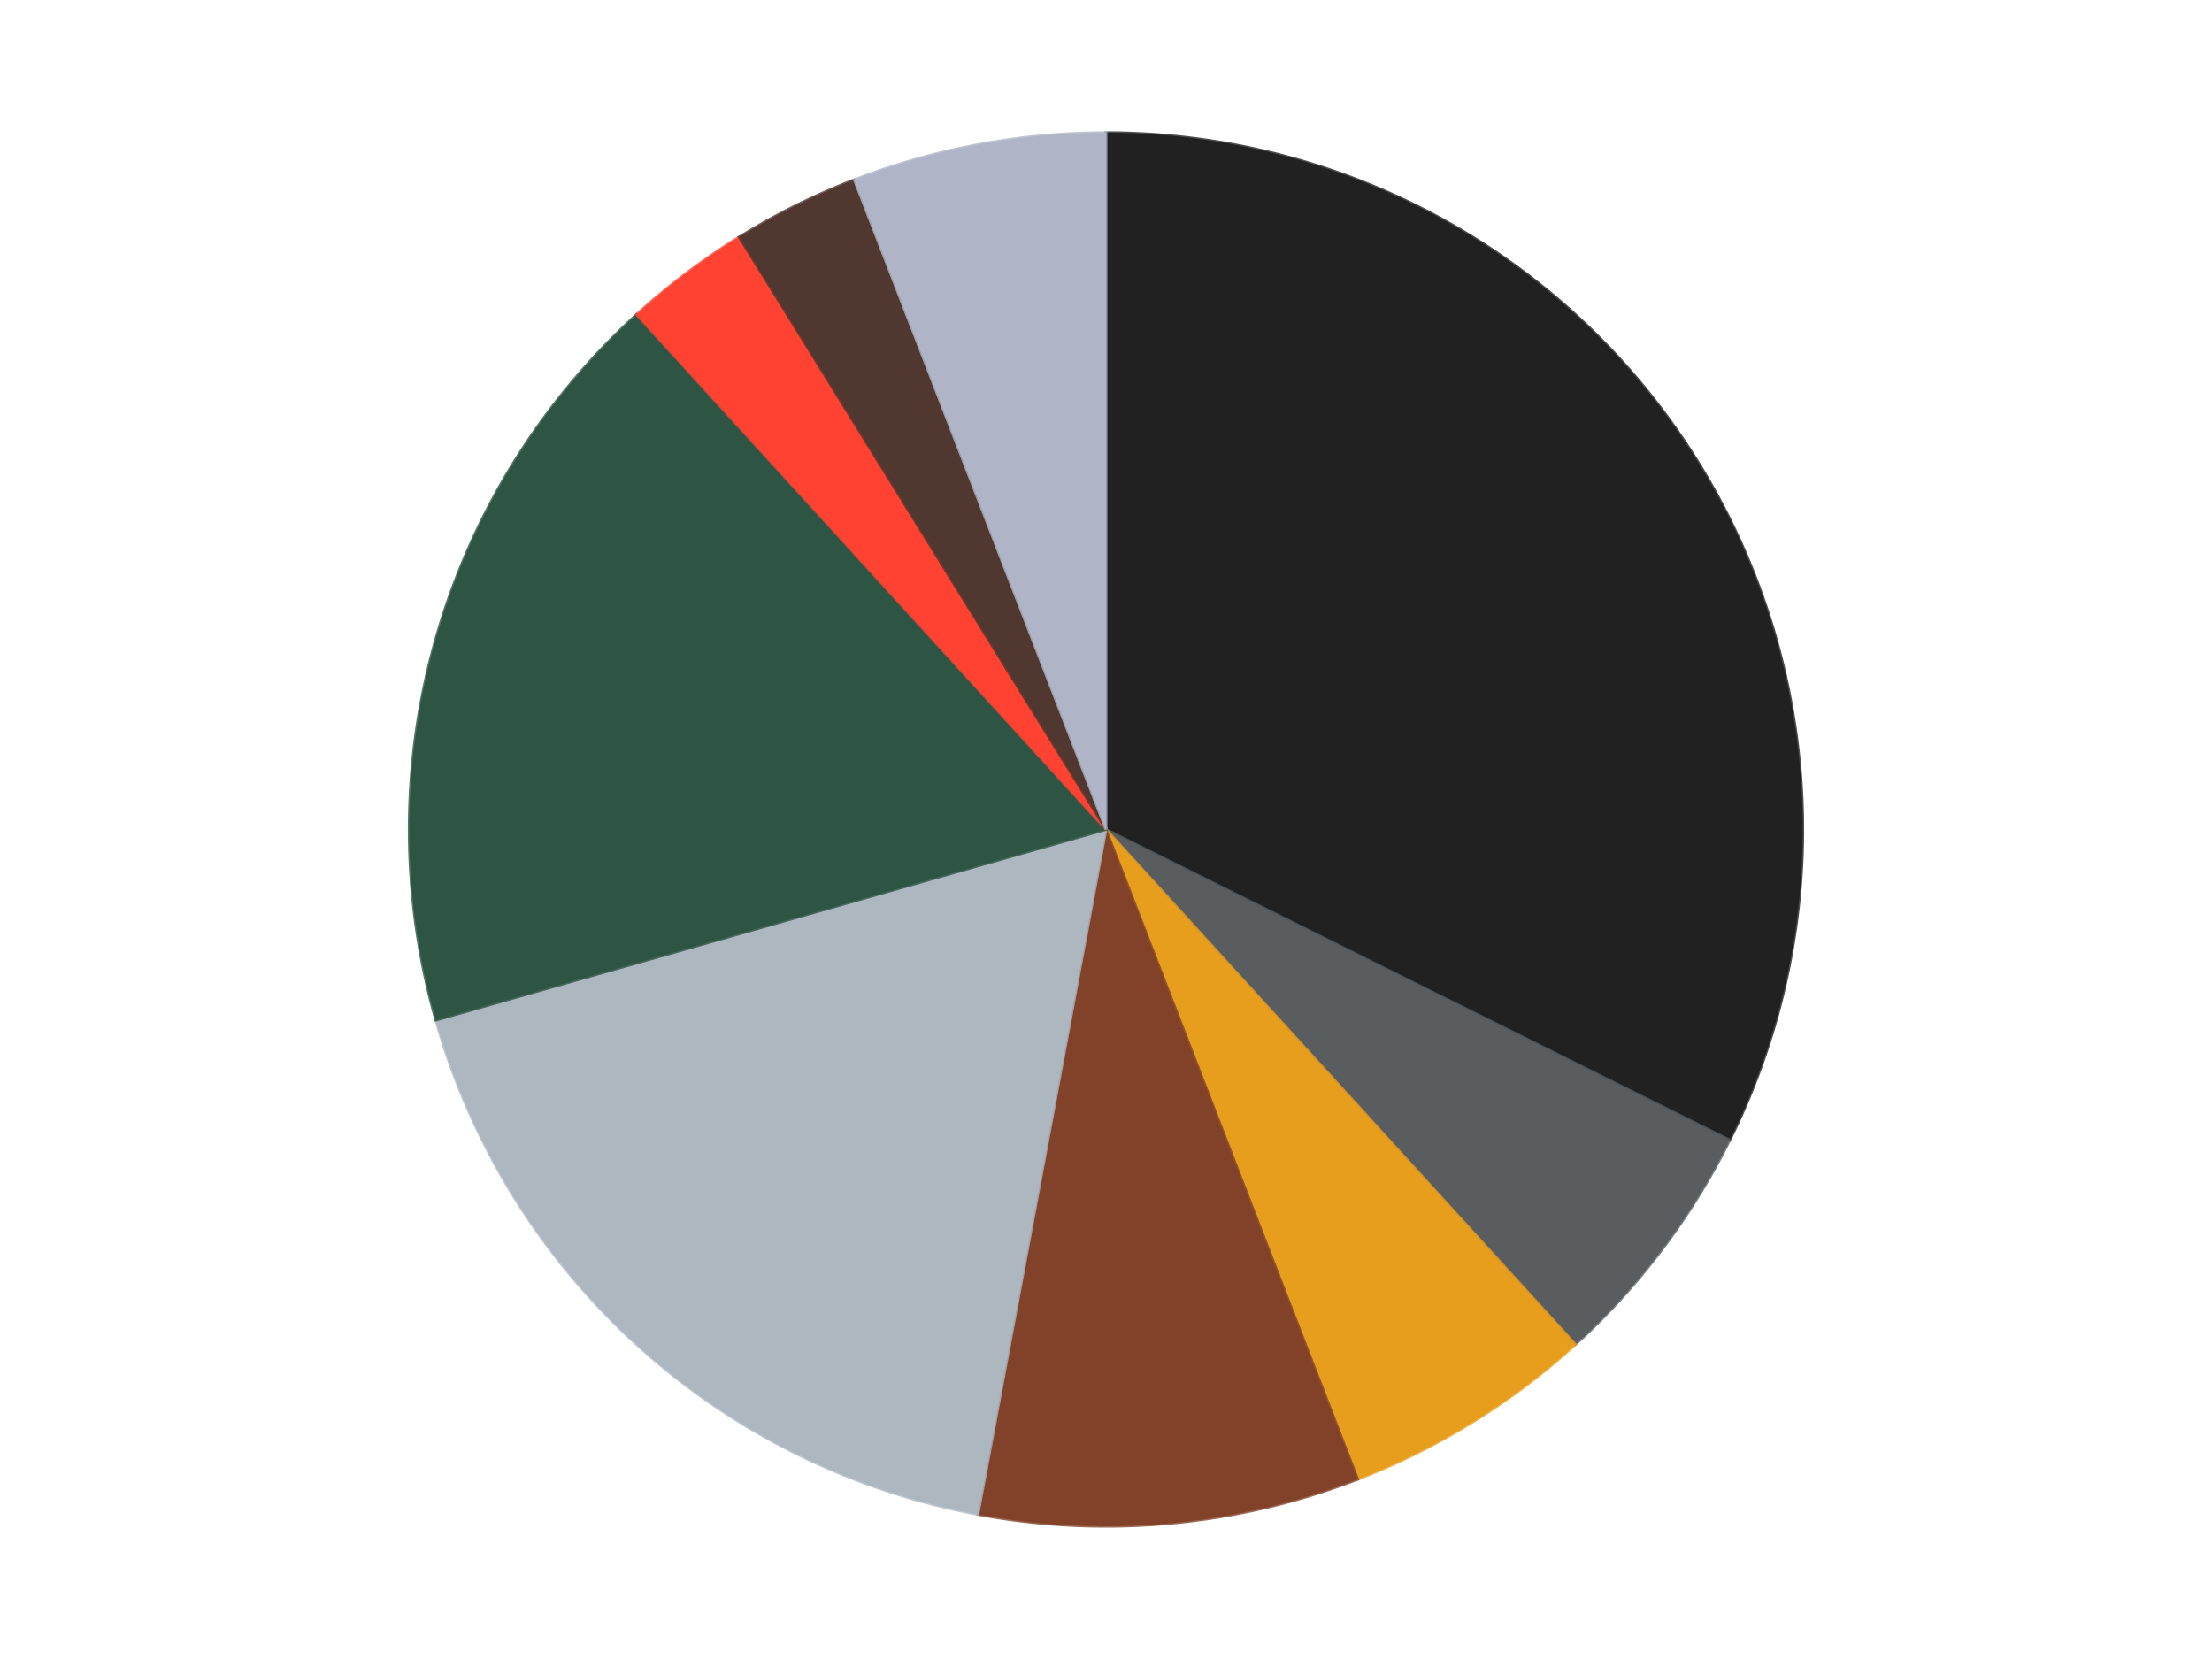
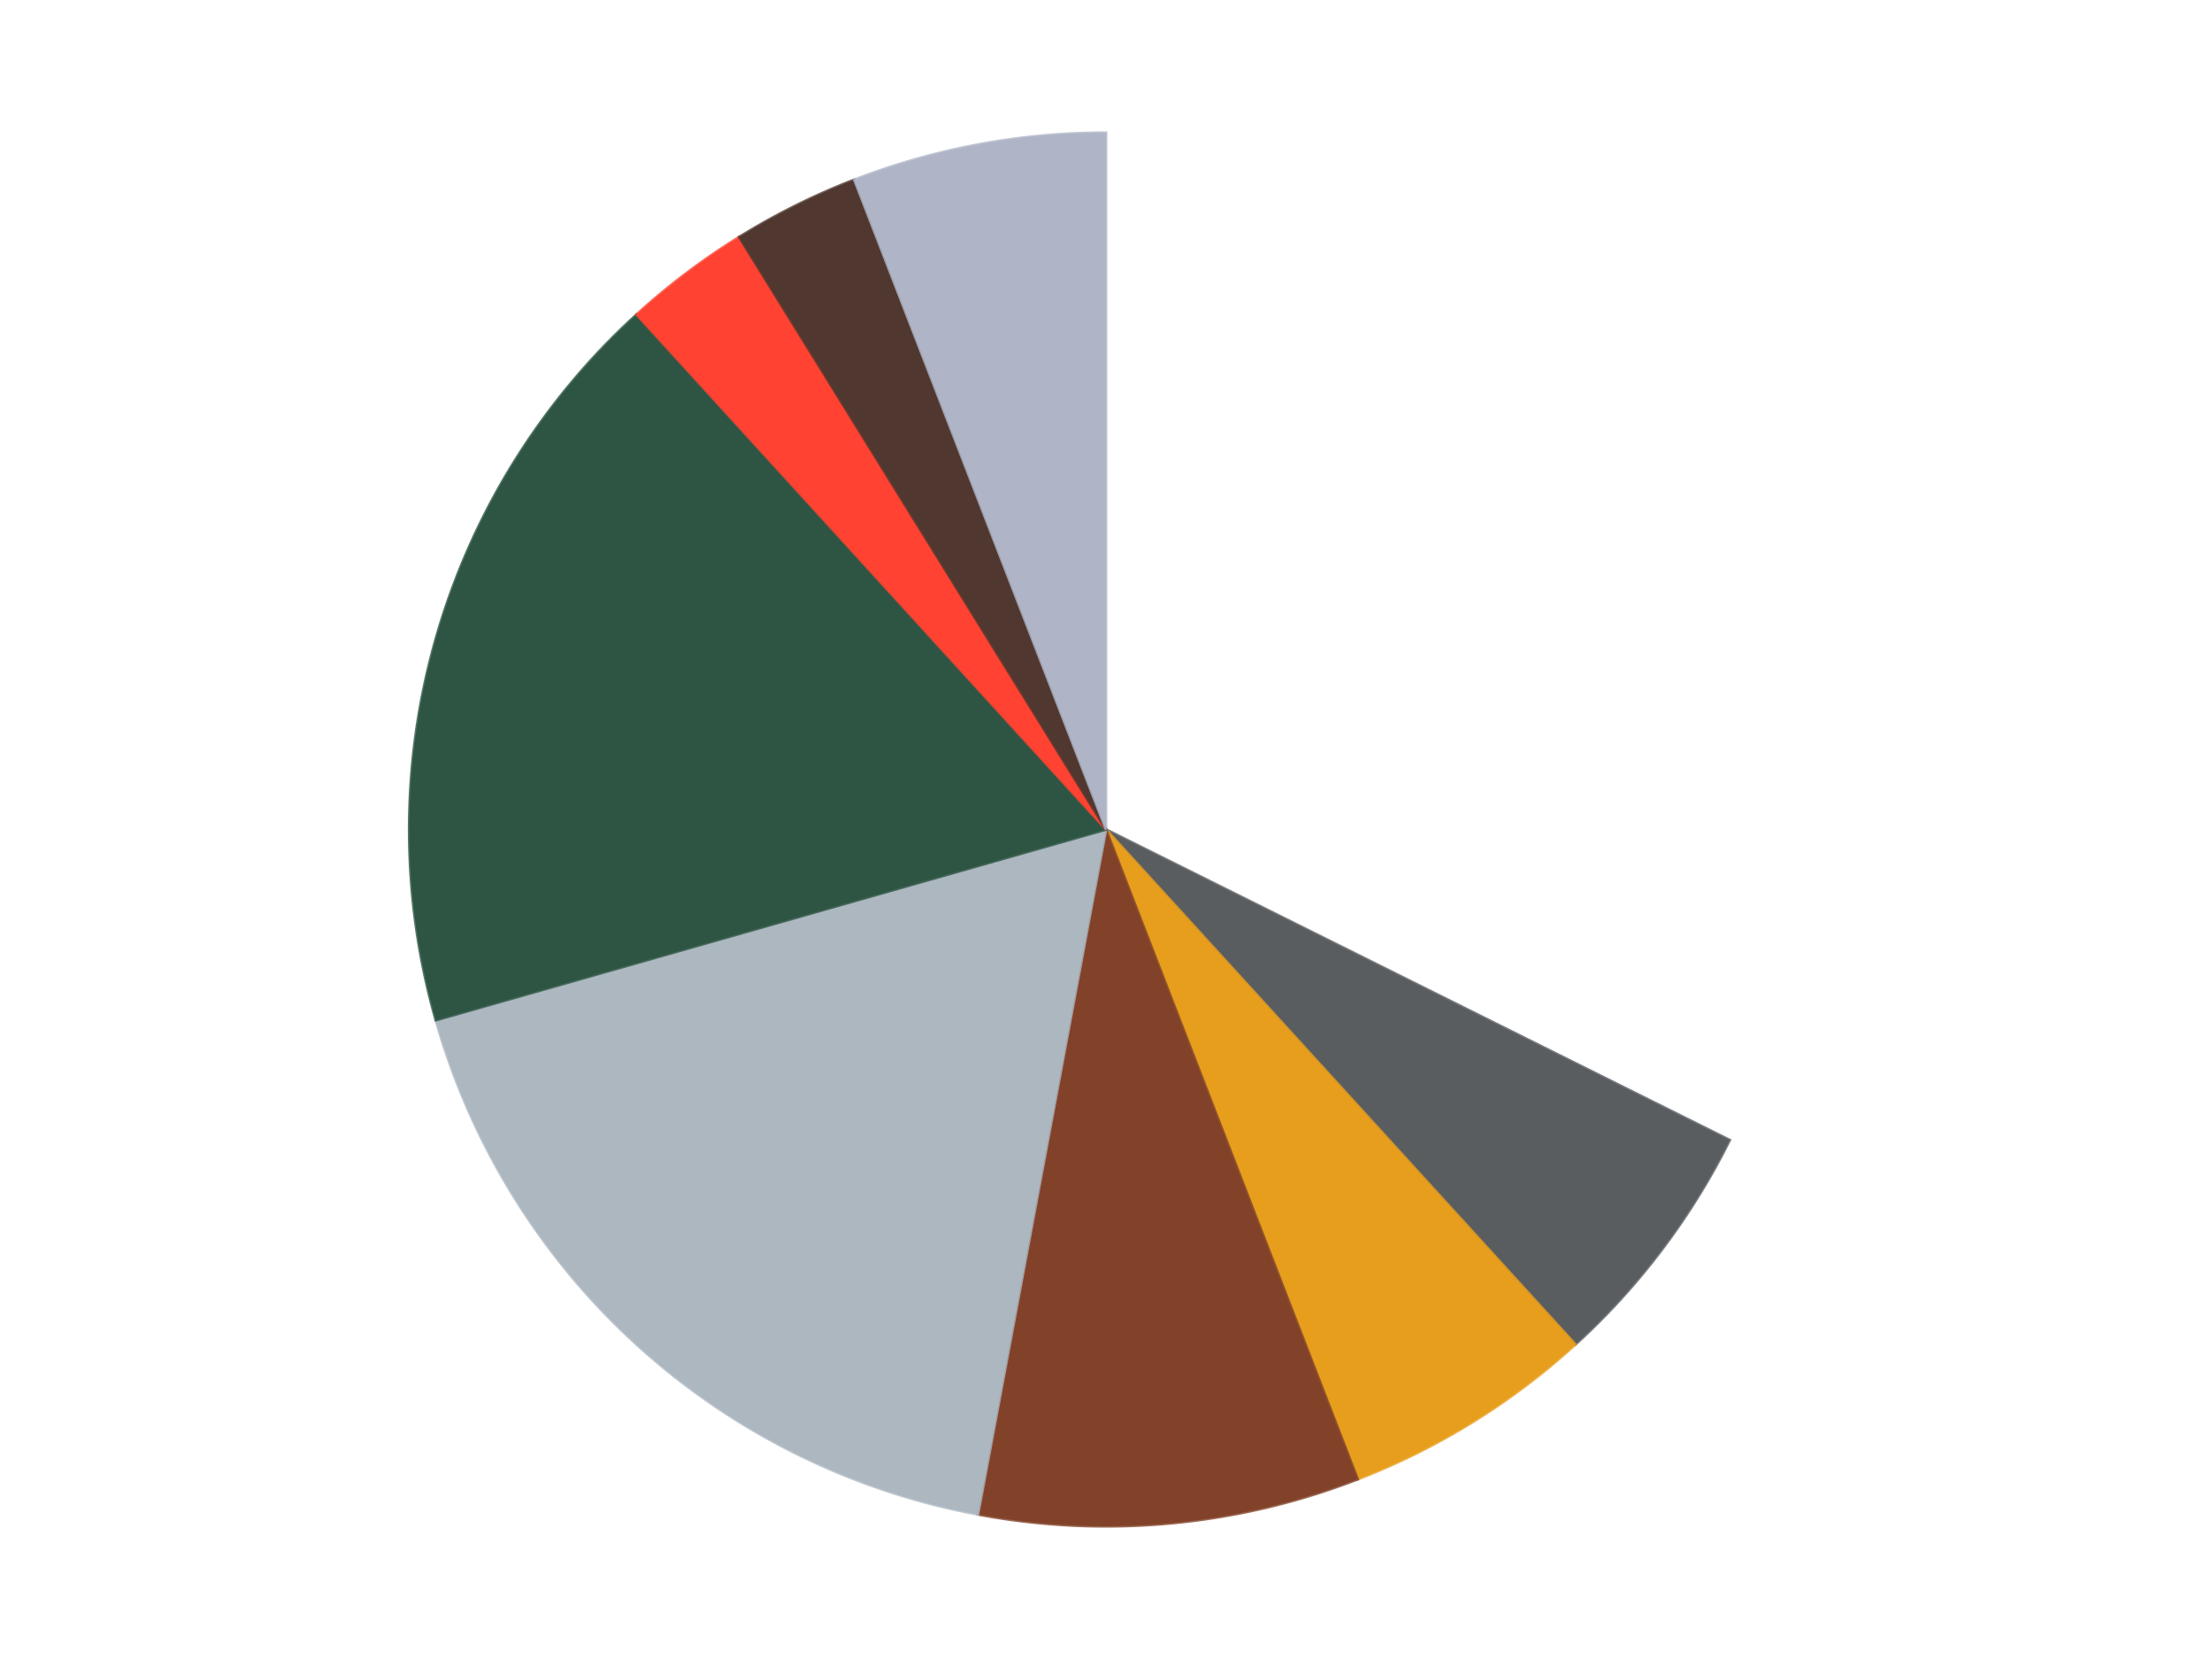
<svg xmlns="http://www.w3.org/2000/svg" xmlns:xlink="http://www.w3.org/1999/xlink" id="chart-7a674460-b71b-4669-802f-bda47849a377" class="pygal-chart" viewBox="0 0 800 600">
  <defs>
    <style type="text/css">#chart-7a674460-b71b-4669-802f-bda47849a377{-webkit-user-select:none;-webkit-font-smoothing:antialiased;font-family:Consolas,"Liberation Mono",Menlo,Courier,monospace}#chart-7a674460-b71b-4669-802f-bda47849a377 .title{font-family:Consolas,"Liberation Mono",Menlo,Courier,monospace;font-size:16px}#chart-7a674460-b71b-4669-802f-bda47849a377 .legends .legend text{font-family:Consolas,"Liberation Mono",Menlo,Courier,monospace;font-size:14px}#chart-7a674460-b71b-4669-802f-bda47849a377 .axis text{font-family:Consolas,"Liberation Mono",Menlo,Courier,monospace;font-size:10px}#chart-7a674460-b71b-4669-802f-bda47849a377 .axis text.major{font-family:Consolas,"Liberation Mono",Menlo,Courier,monospace;font-size:10px}#chart-7a674460-b71b-4669-802f-bda47849a377 .text-overlay text.value{font-family:Consolas,"Liberation Mono",Menlo,Courier,monospace;font-size:16px}#chart-7a674460-b71b-4669-802f-bda47849a377 .text-overlay text.label{font-family:Consolas,"Liberation Mono",Menlo,Courier,monospace;font-size:10px}#chart-7a674460-b71b-4669-802f-bda47849a377 .tooltip{font-family:Consolas,"Liberation Mono",Menlo,Courier,monospace;font-size:14px}#chart-7a674460-b71b-4669-802f-bda47849a377 text.no_data{font-family:Consolas,"Liberation Mono",Menlo,Courier,monospace;font-size:64px}
#chart-7a674460-b71b-4669-802f-bda47849a377{background-color:transparent}#chart-7a674460-b71b-4669-802f-bda47849a377 path,#chart-7a674460-b71b-4669-802f-bda47849a377 line,#chart-7a674460-b71b-4669-802f-bda47849a377 rect,#chart-7a674460-b71b-4669-802f-bda47849a377 circle{-webkit-transition:150ms;-moz-transition:150ms;transition:150ms}#chart-7a674460-b71b-4669-802f-bda47849a377 .graph &gt; .background{fill:transparent}#chart-7a674460-b71b-4669-802f-bda47849a377 .plot &gt; .background{fill:transparent}#chart-7a674460-b71b-4669-802f-bda47849a377 .graph{fill:rgba(0,0,0,.87)}#chart-7a674460-b71b-4669-802f-bda47849a377 text.no_data{fill:rgba(0,0,0,1)}#chart-7a674460-b71b-4669-802f-bda47849a377 .title{fill:rgba(0,0,0,1)}#chart-7a674460-b71b-4669-802f-bda47849a377 .legends .legend text{fill:rgba(0,0,0,.87)}#chart-7a674460-b71b-4669-802f-bda47849a377 .legends .legend:hover text{fill:rgba(0,0,0,1)}#chart-7a674460-b71b-4669-802f-bda47849a377 .axis .line{stroke:rgba(0,0,0,1)}#chart-7a674460-b71b-4669-802f-bda47849a377 .axis .guide.line{stroke:rgba(0,0,0,.54)}#chart-7a674460-b71b-4669-802f-bda47849a377 .axis .major.line{stroke:rgba(0,0,0,.87)}#chart-7a674460-b71b-4669-802f-bda47849a377 .axis text.major{fill:rgba(0,0,0,1)}#chart-7a674460-b71b-4669-802f-bda47849a377 .axis.y .guides:hover .guide.line,#chart-7a674460-b71b-4669-802f-bda47849a377 .line-graph .axis.x .guides:hover .guide.line,#chart-7a674460-b71b-4669-802f-bda47849a377 .stackedline-graph .axis.x .guides:hover .guide.line,#chart-7a674460-b71b-4669-802f-bda47849a377 .xy-graph .axis.x .guides:hover .guide.line{stroke:rgba(0,0,0,1)}#chart-7a674460-b71b-4669-802f-bda47849a377 .axis .guides:hover text{fill:rgba(0,0,0,1)}#chart-7a674460-b71b-4669-802f-bda47849a377 .reactive{fill-opacity:1.0;stroke-opacity:.8;stroke-width:1}#chart-7a674460-b71b-4669-802f-bda47849a377 .ci{stroke:rgba(0,0,0,.87)}#chart-7a674460-b71b-4669-802f-bda47849a377 .reactive.active,#chart-7a674460-b71b-4669-802f-bda47849a377 .active .reactive{fill-opacity:0.6;stroke-opacity:.9;stroke-width:4}#chart-7a674460-b71b-4669-802f-bda47849a377 .ci .reactive.active{stroke-width:1.5}#chart-7a674460-b71b-4669-802f-bda47849a377 .series text{fill:rgba(0,0,0,1)}#chart-7a674460-b71b-4669-802f-bda47849a377 .tooltip rect{fill:transparent;stroke:rgba(0,0,0,1);-webkit-transition:opacity 150ms;-moz-transition:opacity 150ms;transition:opacity 150ms}#chart-7a674460-b71b-4669-802f-bda47849a377 .tooltip .label{fill:rgba(0,0,0,.87)}#chart-7a674460-b71b-4669-802f-bda47849a377 .tooltip .label{fill:rgba(0,0,0,.87)}#chart-7a674460-b71b-4669-802f-bda47849a377 .tooltip .legend{font-size:.8em;fill:rgba(0,0,0,.54)}#chart-7a674460-b71b-4669-802f-bda47849a377 .tooltip .x_label{font-size:.6em;fill:rgba(0,0,0,1)}#chart-7a674460-b71b-4669-802f-bda47849a377 .tooltip .xlink{font-size:.5em;text-decoration:underline}#chart-7a674460-b71b-4669-802f-bda47849a377 .tooltip .value{font-size:1.5em}#chart-7a674460-b71b-4669-802f-bda47849a377 .bound{font-size:.5em}#chart-7a674460-b71b-4669-802f-bda47849a377 .max-value{font-size:.75em;fill:rgba(0,0,0,.54)}#chart-7a674460-b71b-4669-802f-bda47849a377 .map-element{fill:transparent;stroke:rgba(0,0,0,.54) !important}#chart-7a674460-b71b-4669-802f-bda47849a377 .map-element .reactive{fill-opacity:inherit;stroke-opacity:inherit}#chart-7a674460-b71b-4669-802f-bda47849a377 .color-0,#chart-7a674460-b71b-4669-802f-bda47849a377 .color-0 a:visited{stroke:#F44336;fill:#F44336}#chart-7a674460-b71b-4669-802f-bda47849a377 .color-1,#chart-7a674460-b71b-4669-802f-bda47849a377 .color-1 a:visited{stroke:#3F51B5;fill:#3F51B5}#chart-7a674460-b71b-4669-802f-bda47849a377 .color-2,#chart-7a674460-b71b-4669-802f-bda47849a377 .color-2 a:visited{stroke:#009688;fill:#009688}#chart-7a674460-b71b-4669-802f-bda47849a377 .color-3,#chart-7a674460-b71b-4669-802f-bda47849a377 .color-3 a:visited{stroke:#FFC107;fill:#FFC107}#chart-7a674460-b71b-4669-802f-bda47849a377 .color-4,#chart-7a674460-b71b-4669-802f-bda47849a377 .color-4 a:visited{stroke:#FF5722;fill:#FF5722}#chart-7a674460-b71b-4669-802f-bda47849a377 .color-5,#chart-7a674460-b71b-4669-802f-bda47849a377 .color-5 a:visited{stroke:#9C27B0;fill:#9C27B0}#chart-7a674460-b71b-4669-802f-bda47849a377 .color-6,#chart-7a674460-b71b-4669-802f-bda47849a377 .color-6 a:visited{stroke:#03A9F4;fill:#03A9F4}#chart-7a674460-b71b-4669-802f-bda47849a377 .color-7,#chart-7a674460-b71b-4669-802f-bda47849a377 .color-7 a:visited{stroke:#8BC34A;fill:#8BC34A}#chart-7a674460-b71b-4669-802f-bda47849a377 .color-8,#chart-7a674460-b71b-4669-802f-bda47849a377 .color-8 a:visited{stroke:#FF9800;fill:#FF9800}#chart-7a674460-b71b-4669-802f-bda47849a377 .text-overlay .color-0 text{fill:black}#chart-7a674460-b71b-4669-802f-bda47849a377 .text-overlay .color-1 text{fill:black}#chart-7a674460-b71b-4669-802f-bda47849a377 .text-overlay .color-2 text{fill:black}#chart-7a674460-b71b-4669-802f-bda47849a377 .text-overlay .color-3 text{fill:black}#chart-7a674460-b71b-4669-802f-bda47849a377 .text-overlay .color-4 text{fill:black}#chart-7a674460-b71b-4669-802f-bda47849a377 .text-overlay .color-5 text{fill:black}#chart-7a674460-b71b-4669-802f-bda47849a377 .text-overlay .color-6 text{fill:black}#chart-7a674460-b71b-4669-802f-bda47849a377 .text-overlay .color-7 text{fill:black}#chart-7a674460-b71b-4669-802f-bda47849a377 .text-overlay .color-8 text{fill:black}
#chart-7a674460-b71b-4669-802f-bda47849a377 text.no_data{text-anchor:middle}#chart-7a674460-b71b-4669-802f-bda47849a377 .guide.line{fill:none}#chart-7a674460-b71b-4669-802f-bda47849a377 .centered{text-anchor:middle}#chart-7a674460-b71b-4669-802f-bda47849a377 .title{text-anchor:middle}#chart-7a674460-b71b-4669-802f-bda47849a377 .legends .legend text{fill-opacity:1}#chart-7a674460-b71b-4669-802f-bda47849a377 .axis.x text{text-anchor:middle}#chart-7a674460-b71b-4669-802f-bda47849a377 .axis.x:not(.web) text[transform]{text-anchor:start}#chart-7a674460-b71b-4669-802f-bda47849a377 .axis.x:not(.web) text[transform].backwards{text-anchor:end}#chart-7a674460-b71b-4669-802f-bda47849a377 .axis.y text{text-anchor:end}#chart-7a674460-b71b-4669-802f-bda47849a377 .axis.y text[transform].backwards{text-anchor:start}#chart-7a674460-b71b-4669-802f-bda47849a377 .axis.y2 text{text-anchor:start}#chart-7a674460-b71b-4669-802f-bda47849a377 .axis.y2 text[transform].backwards{text-anchor:end}#chart-7a674460-b71b-4669-802f-bda47849a377 .axis .guide.line{stroke-dasharray:4,4;stroke:black}#chart-7a674460-b71b-4669-802f-bda47849a377 .axis .major.guide.line{stroke-dasharray:6,6;stroke:black}#chart-7a674460-b71b-4669-802f-bda47849a377 .horizontal .axis.y .guide.line,#chart-7a674460-b71b-4669-802f-bda47849a377 .horizontal .axis.y2 .guide.line,#chart-7a674460-b71b-4669-802f-bda47849a377 .vertical .axis.x .guide.line{opacity:0}#chart-7a674460-b71b-4669-802f-bda47849a377 .horizontal .axis.always_show .guide.line,#chart-7a674460-b71b-4669-802f-bda47849a377 .vertical .axis.always_show .guide.line{opacity:1 !important}#chart-7a674460-b71b-4669-802f-bda47849a377 .axis.y .guides:hover .guide.line,#chart-7a674460-b71b-4669-802f-bda47849a377 .axis.y2 .guides:hover .guide.line,#chart-7a674460-b71b-4669-802f-bda47849a377 .axis.x .guides:hover .guide.line{opacity:1}#chart-7a674460-b71b-4669-802f-bda47849a377 .axis .guides:hover text{opacity:1}#chart-7a674460-b71b-4669-802f-bda47849a377 .nofill{fill:none}#chart-7a674460-b71b-4669-802f-bda47849a377 .subtle-fill{fill-opacity:.2}#chart-7a674460-b71b-4669-802f-bda47849a377 .dot{stroke-width:1px;fill-opacity:1;stroke-opacity:1}#chart-7a674460-b71b-4669-802f-bda47849a377 .dot.active{stroke-width:5px}#chart-7a674460-b71b-4669-802f-bda47849a377 .dot.negative{fill:transparent}#chart-7a674460-b71b-4669-802f-bda47849a377 text,#chart-7a674460-b71b-4669-802f-bda47849a377 tspan{stroke:none !important}#chart-7a674460-b71b-4669-802f-bda47849a377 .series text.active{opacity:1}#chart-7a674460-b71b-4669-802f-bda47849a377 .tooltip rect{fill-opacity:.95;stroke-width:.5}#chart-7a674460-b71b-4669-802f-bda47849a377 .tooltip text{fill-opacity:1}#chart-7a674460-b71b-4669-802f-bda47849a377 .showable{visibility:hidden}#chart-7a674460-b71b-4669-802f-bda47849a377 .showable.shown{visibility:visible}#chart-7a674460-b71b-4669-802f-bda47849a377 .gauge-background{fill:rgba(229,229,229,1);stroke:none}#chart-7a674460-b71b-4669-802f-bda47849a377 .bg-lines{stroke:transparent;stroke-width:2px}</style>
    <script type="text/javascript">window.pygal = window.pygal || {};window.pygal.config = window.pygal.config || {};window.pygal.config['7a674460-b71b-4669-802f-bda47849a377'] = {"allow_interruptions": false, "box_mode": "extremes", "classes": ["pygal-chart"], "css": ["file://style.css", "file://graph.css"], "defs": [], "disable_xml_declaration": false, "dots_size": 2.5, "dynamic_print_values": false, "explicit_size": false, "fill": false, "force_uri_protocol": "https", "formatter": null, "half_pie": false, "height": 600, "include_x_axis": false, "inner_radius": 0, "interpolate": null, "interpolation_parameters": {}, "interpolation_precision": 250, "inverse_y_axis": false, "js": ["//kozea.github.io/pygal.js/2.0.x/pygal-tooltips.min.js"], "legend_at_bottom": false, "legend_at_bottom_columns": null, "legend_box_size": 12, "logarithmic": false, "margin": 20, "margin_bottom": null, "margin_left": null, "margin_right": null, "margin_top": null, "max_scale": 16, "min_scale": 4, "missing_value_fill_truncation": "x", "no_data_text": "No data", "no_prefix": false, "order_min": null, "pretty_print": false, "print_labels": false, "print_values": false, "print_values_position": "center", "print_zeroes": true, "range": null, "rounded_bars": null, "secondary_range": null, "show_dots": true, "show_legend": false, "show_minor_x_labels": true, "show_minor_y_labels": true, "show_only_major_dots": false, "show_x_guides": false, "show_x_labels": true, "show_y_guides": true, "show_y_labels": true, "spacing": 10, "stack_from_top": false, "strict": false, "stroke": true, "stroke_style": null, "style": {"background": "transparent", "ci_colors": [], "colors": ["#F44336", "#3F51B5", "#009688", "#FFC107", "#FF5722", "#9C27B0", "#03A9F4", "#8BC34A", "#FF9800", "#E91E63", "#2196F3", "#4CAF50", "#FFEB3B", "#673AB7", "#00BCD4", "#CDDC39", "#9E9E9E", "#607D8B"], "dot_opacity": "1", "font_family": "Consolas, \"Liberation Mono\", Menlo, Courier, monospace", "foreground": "rgba(0, 0, 0, .87)", "foreground_strong": "rgba(0, 0, 0, 1)", "foreground_subtle": "rgba(0, 0, 0, .54)", "guide_stroke_color": "black", "guide_stroke_dasharray": "4,4", "label_font_family": "Consolas, \"Liberation Mono\", Menlo, Courier, monospace", "label_font_size": 10, "legend_font_family": "Consolas, \"Liberation Mono\", Menlo, Courier, monospace", "legend_font_size": 14, "major_guide_stroke_color": "black", "major_guide_stroke_dasharray": "6,6", "major_label_font_family": "Consolas, \"Liberation Mono\", Menlo, Courier, monospace", "major_label_font_size": 10, "no_data_font_family": "Consolas, \"Liberation Mono\", Menlo, Courier, monospace", "no_data_font_size": 64, "opacity": "1.0", "opacity_hover": "0.6", "plot_background": "transparent", "stroke_opacity": ".8", "stroke_opacity_hover": ".9", "stroke_width": "1", "stroke_width_hover": "4", "title_font_family": "Consolas, \"Liberation Mono\", Menlo, Courier, monospace", "title_font_size": 16, "tooltip_font_family": "Consolas, \"Liberation Mono\", Menlo, Courier, monospace", "tooltip_font_size": 14, "transition": "150ms", "value_background": "rgba(229, 229, 229, 1)", "value_colors": [], "value_font_family": "Consolas, \"Liberation Mono\", Menlo, Courier, monospace", "value_font_size": 16, "value_label_font_family": "Consolas, \"Liberation Mono\", Menlo, Courier, monospace", "value_label_font_size": 10}, "title": null, "tooltip_border_radius": 0, "tooltip_fancy_mode": true, "truncate_label": null, "truncate_legend": null, "width": 800, "x_label_rotation": 0, "x_labels": null, "x_labels_major": null, "x_labels_major_count": null, "x_labels_major_every": null, "x_title": null, "xrange": null, "y_label_rotation": 0, "y_labels": null, "y_labels_major": null, "y_labels_major_count": null, "y_labels_major_every": null, "y_title": null, "zero": 0, "legends": ["Black", "Dark Bluish Gray", "Pearl Gold", "Reddish Brown", "Pearl Light Gray", "Dark Green", "Trans-Neon Orange", "Dark Brown", "Light Bluish Gray"]}</script>
    <script type="text/javascript" xlink:href="https://kozea.github.io/pygal.js/2.0.x/pygal-tooltips.min.js" />
  </defs>
  <title>Pygal</title>
  <g class="graph pie-graph vertical">
    <rect x="0" y="0" width="800" height="600" class="background" />
    <g transform="translate(20, 20)" class="plot">
      <rect x="0" y="0" width="760" height="560" class="background" />
      <g class="series serie-0 color-0">
        <g class="slices">
          <g class="slice" style="fill: #212121; stroke: #212121">
-             <path d="M380 28 A252 252 0 0 1 605.581 392.326 L380 280 A0 0 0 0 0 380 280 z" class="slice reactive tooltip-trigger" />
            <desc class="value">11</desc>
            <desc class="x centered">487.12735910193135</desc>
            <desc class="y centered">213.66954747745316</desc>
          </g>
        </g>
      </g>
      <g class="series serie-1 color-1">
        <g class="slices">
          <g class="slice" style="fill: #595D60; stroke: #595D60">
            <path d="M605.581 392.326 A252 252 0 0 1 549.771 466.23 L380 280 A0 0 0 0 0 380 280 z" class="slice reactive tooltip-trigger" />
            <desc class="value">2</desc>
            <desc class="x centered">480.5501706373102</desc>
            <desc class="y centered">355.9319641837863</desc>
          </g>
        </g>
      </g>
      <g class="series serie-2 color-2">
        <g class="slices">
          <g class="slice" style="fill: #E79E1D; stroke: #E79E1D">
-             <path d="M549.771 466.23 A252 252 0 0 1 471.033 514.983 L380 280 A0 0 0 0 0 380 280 z" class="slice reactive tooltip-trigger" />
+             <path d="M549.771 466.23 A252 252 0 0 1 471.033 514.983 L380 280 z" class="slice reactive tooltip-trigger" />
            <desc class="value">2</desc>
            <desc class="x centered">446.33045252254686</desc>
            <desc class="y centered">387.12735910193135</desc>
          </g>
        </g>
      </g>
      <g class="series serie-3 color-3">
        <g class="slices">
          <g class="slice" style="fill: #82422A; stroke: #82422A">
            <path d="M471.033 514.983 A252 252 0 0 1 333.695 527.709 L380 280 A0 0 0 0 0 380 280 z" class="slice reactive tooltip-trigger" />
            <desc class="value">3</desc>
            <desc class="x centered">391.6258132923761</desc>
            <desc class="y centered">405.4625062131743</desc>
          </g>
        </g>
      </g>
      <g class="series serie-4 color-4">
        <g class="slices">
          <g class="slice" style="fill: #ACB7C0; stroke: #ACB7C0">
            <path d="M333.695 527.709 A252 252 0 0 1 137.62 348.963 L380 280 A0 0 0 0 0 380 280 z" class="slice reactive tooltip-trigger" />
            <desc class="value">6</desc>
            <desc class="x centered">295.11434890053386</desc>
            <desc class="y centered">373.1151235698031</desc>
          </g>
        </g>
      </g>
      <g class="series serie-5 color-5">
        <g class="slices">
          <g class="slice" style="fill: #2E5543; stroke: #2E5543">
            <path d="M137.62 348.963 A252 252 0 0 1 210.229 93.77 L380 280 A0 0 0 0 0 380 280 z" class="slice reactive tooltip-trigger" />
            <desc class="value">6</desc>
            <desc class="x centered">258.8099689602248</desc>
            <desc class="y centered">245.51846325091756</desc>
          </g>
        </g>
      </g>
      <g class="series serie-6 color-6">
        <g class="slices">
          <g class="slice" style="fill: #FF4231; stroke: #FF4231">
            <path d="M210.229 93.77 A252 252 0 0 1 247.339 65.745 L380 280 A0 0 0 0 0 380 280 z" class="slice reactive tooltip-trigger" />
            <desc class="value">1</desc>
            <desc class="x centered">304.0680358162137</desc>
            <desc class="y centered">179.44982936268985</desc>
          </g>
        </g>
      </g>
      <g class="series serie-7 color-7">
        <g class="slices">
          <g class="slice" style="fill: #50372F; stroke: #50372F">
            <path d="M247.339 65.745 A252 252 0 0 1 288.967 45.017 L380 280 A0 0 0 0 0 380 280 z" class="slice reactive tooltip-trigger" />
            <desc class="value">1</desc>
            <desc class="x centered">323.8369671721562</desc>
            <desc class="y centered">167.20942528926213</desc>
          </g>
        </g>
      </g>
      <g class="series serie-8 color-8">
        <g class="slices">
          <g class="slice" style="fill: #AFB5C7; stroke: #AFB5C7">
            <path d="M288.967 45.017 A252 252 0 0 1 380 28 L380 280 A0 0 0 0 0 380 280 z" class="slice reactive tooltip-trigger" />
            <desc class="value">2</desc>
            <desc class="x centered">356.8475607551123</desc>
            <desc class="y centered">156.14538943982836</desc>
          </g>
        </g>
      </g>
    </g>
    <g class="titles" />
    <g transform="translate(20, 20)" class="plot overlay">
      <g class="series serie-0 color-0" />
      <g class="series serie-1 color-1" />
      <g class="series serie-2 color-2" />
      <g class="series serie-3 color-3" />
      <g class="series serie-4 color-4" />
      <g class="series serie-5 color-5" />
      <g class="series serie-6 color-6" />
      <g class="series serie-7 color-7" />
      <g class="series serie-8 color-8" />
    </g>
    <g transform="translate(20, 20)" class="plot text-overlay">
      <g class="series serie-0 color-0" />
      <g class="series serie-1 color-1" />
      <g class="series serie-2 color-2" />
      <g class="series serie-3 color-3" />
      <g class="series serie-4 color-4" />
      <g class="series serie-5 color-5" />
      <g class="series serie-6 color-6" />
      <g class="series serie-7 color-7" />
      <g class="series serie-8 color-8" />
    </g>
    <g transform="translate(20, 20)" class="plot tooltip-overlay">
      <g transform="translate(0 0)" style="opacity: 0" class="tooltip">
        <rect rx="0" ry="0" width="0" height="0" class="tooltip-box" />
        <g class="text" />
      </g>
    </g>
  </g>
</svg>